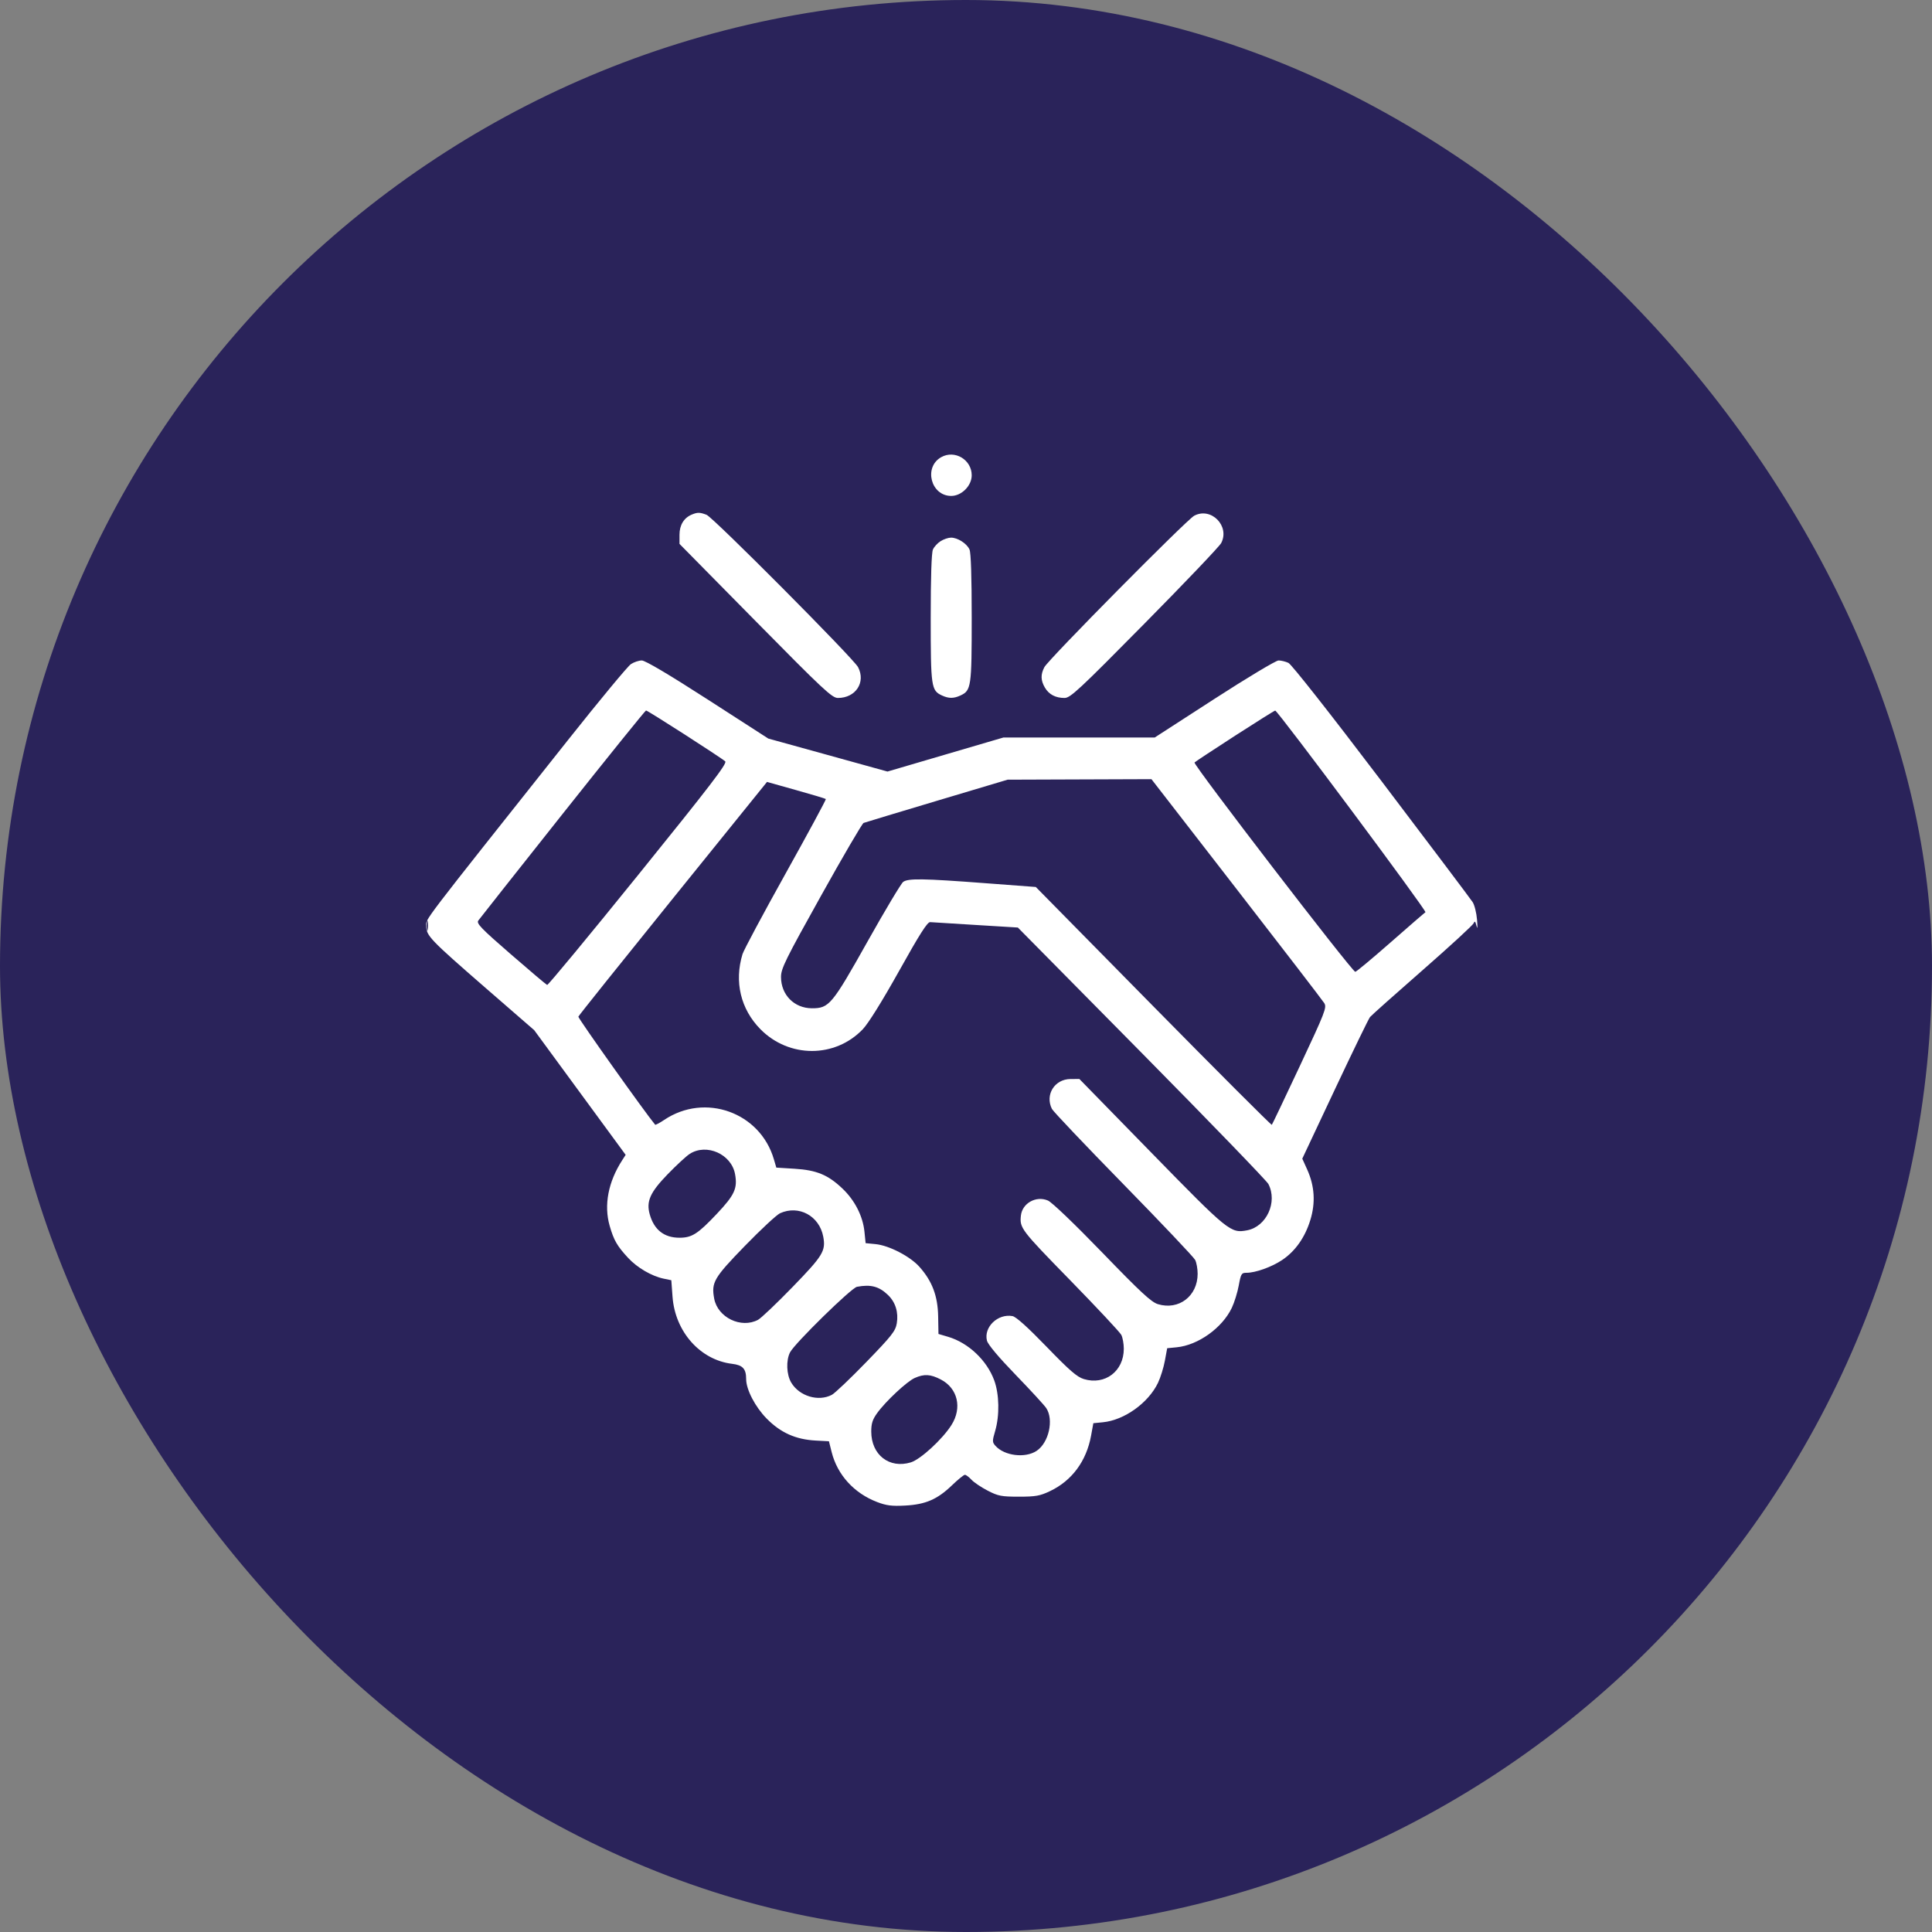
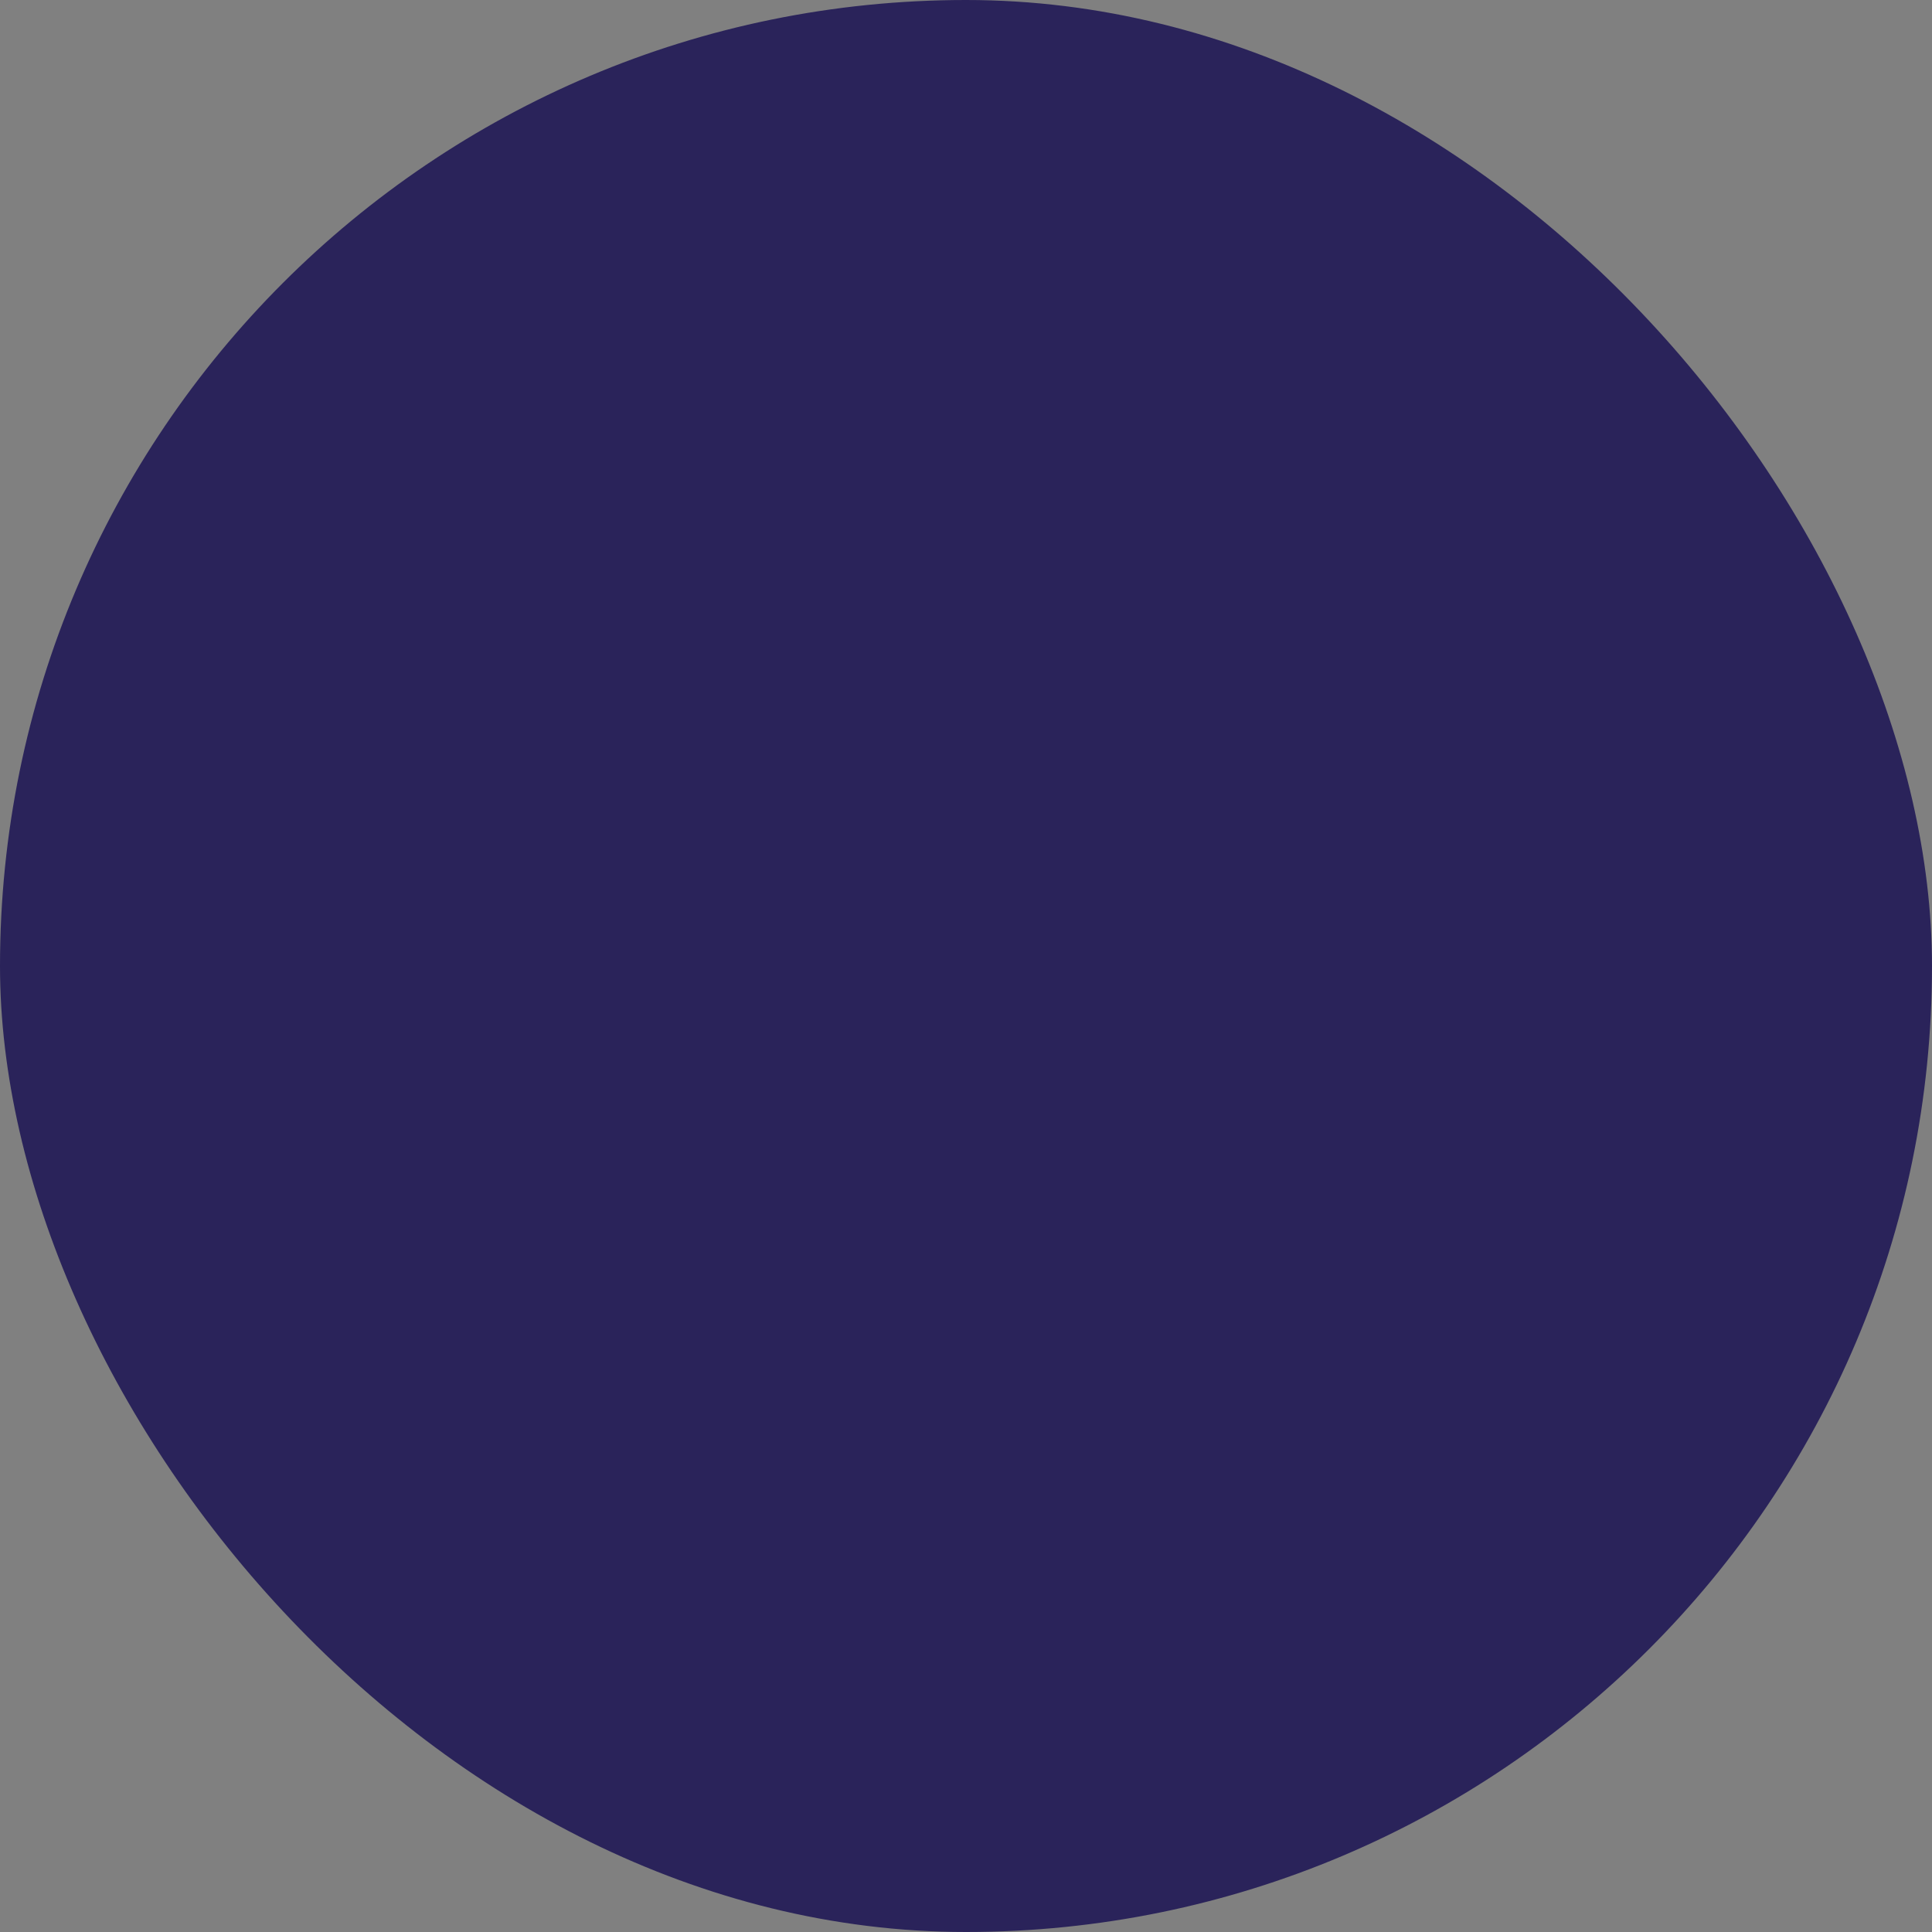
<svg xmlns="http://www.w3.org/2000/svg" width="68" height="68" viewBox="0 0 68 68" fill="none">
  <rect x="0" y="0" width="68" height="68" fill="#808080" stroke="none" />
  <rect width="68" height="68" rx="34" fill="#2A235A" />
-   <path fill-rule="evenodd" clip-rule="evenodd" d="M33.127 16.091C32.501 16.443 32.763 17.455 33.48 17.455C33.845 17.455 34.201 17.097 34.201 16.729C34.201 16.179 33.603 15.823 33.127 16.091ZM24.35 18.111C24.072 18.226 23.916 18.48 23.916 18.82V19.143L26.589 21.854C28.981 24.281 29.285 24.566 29.491 24.566C30.119 24.566 30.479 24.015 30.201 23.481C30.043 23.177 25.099 18.207 24.868 18.119C24.633 18.029 24.549 18.028 24.35 18.111ZM42.032 18.152C41.763 18.296 36.901 23.209 36.759 23.481C36.623 23.74 36.628 23.946 36.776 24.2C36.917 24.442 37.15 24.566 37.468 24.566C37.673 24.566 37.973 24.287 40.285 21.945C41.708 20.504 42.922 19.23 42.982 19.114C43.295 18.513 42.626 17.835 42.032 18.152ZM33.106 19.047C33 19.113 32.878 19.246 32.836 19.341C32.786 19.453 32.758 20.311 32.758 21.75C32.758 24.177 32.776 24.304 33.153 24.478C33.392 24.589 33.567 24.589 33.806 24.478C34.183 24.304 34.201 24.177 34.201 21.75C34.201 20.299 34.174 19.453 34.123 19.34C34.029 19.129 33.701 18.92 33.469 18.923C33.376 18.924 33.212 18.98 33.106 19.047ZM22.206 23.375C22.098 23.445 21.107 24.641 20.003 26.032C14.71 32.7 15.003 32.316 15.003 32.59C15.003 32.935 15.126 33.063 17.114 34.792L18.802 36.258L20.411 38.452L22.021 40.647L21.9 40.835C21.406 41.6 21.25 42.417 21.458 43.145C21.605 43.655 21.718 43.852 22.107 44.273C22.428 44.619 22.932 44.914 23.357 45.004L23.628 45.06L23.671 45.644C23.763 46.875 24.645 47.867 25.768 48.002C26.142 48.047 26.262 48.177 26.262 48.538C26.262 48.907 26.58 49.519 26.984 49.929C27.475 50.428 28.005 50.665 28.712 50.703L29.176 50.728L29.273 51.114C29.475 51.913 30.061 52.556 30.87 52.866C31.199 52.992 31.39 53.016 31.856 52.991C32.576 52.953 32.989 52.775 33.505 52.279C33.717 52.075 33.922 51.908 33.961 51.908C34 51.908 34.104 51.986 34.192 52.081C34.28 52.176 34.537 52.349 34.764 52.466C35.132 52.656 35.248 52.678 35.861 52.678C36.454 52.678 36.603 52.651 36.958 52.482C37.728 52.116 38.238 51.427 38.402 50.531L38.482 50.092L38.817 50.059C39.572 49.986 40.42 49.378 40.758 48.67C40.847 48.483 40.956 48.133 41 47.892L41.081 47.453L41.415 47.42C42.17 47.347 43.019 46.739 43.356 46.031C43.445 45.844 43.555 45.49 43.6 45.245C43.676 44.831 43.696 44.798 43.873 44.798C44.193 44.798 44.763 44.593 45.129 44.347C45.592 44.036 45.932 43.552 46.12 42.939C46.307 42.328 46.27 41.744 46.009 41.164L45.836 40.781L46.983 38.344C47.614 37.005 48.17 35.858 48.22 35.797C48.27 35.736 49.101 34.995 50.067 34.15C51.032 33.305 51.844 32.559 51.869 32.493C51.905 32.402 51.929 32.426 51.97 32.593C52.002 32.725 52.009 32.638 51.987 32.374C51.968 32.133 51.898 31.852 51.832 31.751C51.767 31.649 50.322 29.732 48.623 27.491C46.8 25.088 45.456 23.381 45.348 23.331C45.248 23.284 45.091 23.246 45.001 23.246C44.91 23.246 43.893 23.856 42.739 24.602L40.642 25.958L37.981 25.958L35.32 25.957L33.279 26.556L31.237 27.156L29.14 26.575L27.042 25.995L24.909 24.62C23.543 23.739 22.709 23.246 22.589 23.246C22.485 23.247 22.313 23.304 22.206 23.375ZM19.802 28.647C18.215 30.648 16.878 32.339 16.833 32.403C16.764 32.503 16.938 32.683 17.975 33.583C18.648 34.167 19.225 34.655 19.258 34.667C19.29 34.679 20.735 32.933 22.468 30.787C24.995 27.659 25.601 26.869 25.526 26.798C25.392 26.673 22.797 25.005 22.738 25.007C22.711 25.009 21.39 26.646 19.802 28.647ZM43.476 25.891C42.722 26.378 42.077 26.804 42.043 26.837C41.979 26.899 47.591 34.205 47.702 34.205C47.736 34.205 48.29 33.743 48.933 33.179C49.576 32.614 50.133 32.132 50.171 32.107C50.23 32.068 44.981 25.022 44.883 25.01C44.864 25.007 44.23 25.404 43.476 25.891ZM32.974 28.186C31.605 28.596 30.444 28.946 30.395 28.965C30.346 28.985 29.672 30.137 28.898 31.527C27.64 33.783 27.489 34.09 27.489 34.386C27.49 35.017 27.955 35.487 28.579 35.488C29.182 35.488 29.283 35.367 30.53 33.146C31.15 32.041 31.717 31.093 31.789 31.04C31.962 30.912 32.485 30.919 34.662 31.084L36.457 31.219L40.595 35.421C42.871 37.732 44.747 39.608 44.764 39.59C44.781 39.572 45.226 38.637 45.753 37.514C46.643 35.616 46.704 35.46 46.609 35.306C46.553 35.215 45.162 33.405 43.517 31.283L40.527 27.424L37.996 27.433L35.465 27.442L32.974 28.186ZM23.688 31.617C21.869 33.87 20.369 35.744 20.356 35.783C20.339 35.833 22.71 39.168 23.059 39.586C23.073 39.601 23.215 39.526 23.376 39.418C24.813 38.452 26.755 39.149 27.238 40.803L27.324 41.096L27.966 41.136C28.742 41.184 29.142 41.349 29.651 41.833C30.086 42.246 30.37 42.803 30.426 43.351L30.467 43.755L30.817 43.789C31.29 43.835 32.034 44.22 32.361 44.588C32.81 45.092 33.007 45.613 33.02 46.333L33.031 46.951L33.373 47.052C34.083 47.263 34.733 47.876 34.993 48.583C35.172 49.07 35.186 49.817 35.027 50.363C34.922 50.72 34.923 50.76 35.035 50.887C35.352 51.242 36.084 51.332 36.486 51.065C36.914 50.78 37.096 49.973 36.825 49.561C36.759 49.461 36.275 48.934 35.748 48.39C35.14 47.761 34.771 47.321 34.737 47.185C34.62 46.709 35.12 46.229 35.635 46.322C35.761 46.344 36.17 46.713 36.836 47.401C37.641 48.234 37.907 48.465 38.146 48.538C38.892 48.764 39.554 48.263 39.554 47.472C39.554 47.298 39.515 47.08 39.467 46.985C39.419 46.891 38.604 46.02 37.657 45.05C35.933 43.285 35.886 43.223 35.932 42.787C35.978 42.349 36.467 42.076 36.884 42.255C37.025 42.316 37.815 43.072 38.796 44.086C40.154 45.491 40.521 45.83 40.755 45.902C41.49 46.125 42.153 45.618 42.153 44.833C42.153 44.66 42.114 44.441 42.066 44.346C42.019 44.252 40.883 43.053 39.542 41.682C38.201 40.312 37.068 39.118 37.024 39.03C36.775 38.532 37.117 37.982 37.678 37.978L37.991 37.977L40.529 40.576C43.244 43.356 43.314 43.413 43.895 43.303C44.578 43.172 44.974 42.309 44.642 41.672C44.581 41.557 42.573 39.479 40.179 37.054L35.825 32.646L34.346 32.556C33.532 32.507 32.808 32.462 32.738 32.456C32.642 32.448 32.365 32.883 31.648 34.169C31.051 35.237 30.565 36.018 30.369 36.224C29.394 37.246 27.771 37.246 26.764 36.224C26.068 35.517 25.838 34.553 26.134 33.582C26.177 33.441 26.861 32.161 27.654 30.739C28.447 29.316 29.083 28.139 29.067 28.123C29.051 28.107 28.579 27.965 28.017 27.808L26.996 27.521L23.688 31.617ZM15.021 32.593C15.022 32.754 15.037 32.811 15.054 32.72C15.071 32.629 15.07 32.497 15.053 32.427C15.034 32.357 15.02 32.431 15.021 32.593ZM24.277 40.612C24.158 40.688 23.807 41.012 23.496 41.333C22.88 41.97 22.74 42.285 22.869 42.743C23.023 43.287 23.376 43.564 23.916 43.564C24.353 43.564 24.562 43.43 25.231 42.722C25.856 42.06 25.964 41.825 25.871 41.323C25.742 40.621 24.871 40.233 24.277 40.612ZM27.453 42.703C27.334 42.758 26.777 43.276 26.214 43.855C25.124 44.978 25.032 45.136 25.137 45.707C25.26 46.372 26.085 46.771 26.681 46.453C26.788 46.396 27.335 45.876 27.896 45.298C28.965 44.197 29.069 44.028 28.976 43.528C28.839 42.794 28.114 42.402 27.453 42.703ZM30.163 45.291C29.963 45.329 27.97 47.282 27.807 47.598C27.661 47.883 27.681 48.384 27.85 48.665C28.137 49.143 28.806 49.343 29.279 49.093C29.386 49.036 29.933 48.516 30.493 47.938C31.392 47.01 31.518 46.849 31.564 46.576C31.628 46.191 31.519 45.836 31.259 45.584C30.941 45.276 30.65 45.199 30.163 45.291ZM32.196 48.5C31.92 48.622 31.171 49.322 30.871 49.739C30.711 49.961 30.665 50.104 30.665 50.384C30.665 51.206 31.299 51.701 32.057 51.471C32.399 51.367 33.173 50.656 33.49 50.153C33.87 49.551 33.709 48.864 33.116 48.555C32.752 48.365 32.531 48.352 32.196 48.5Z" fill="white" />
</svg>